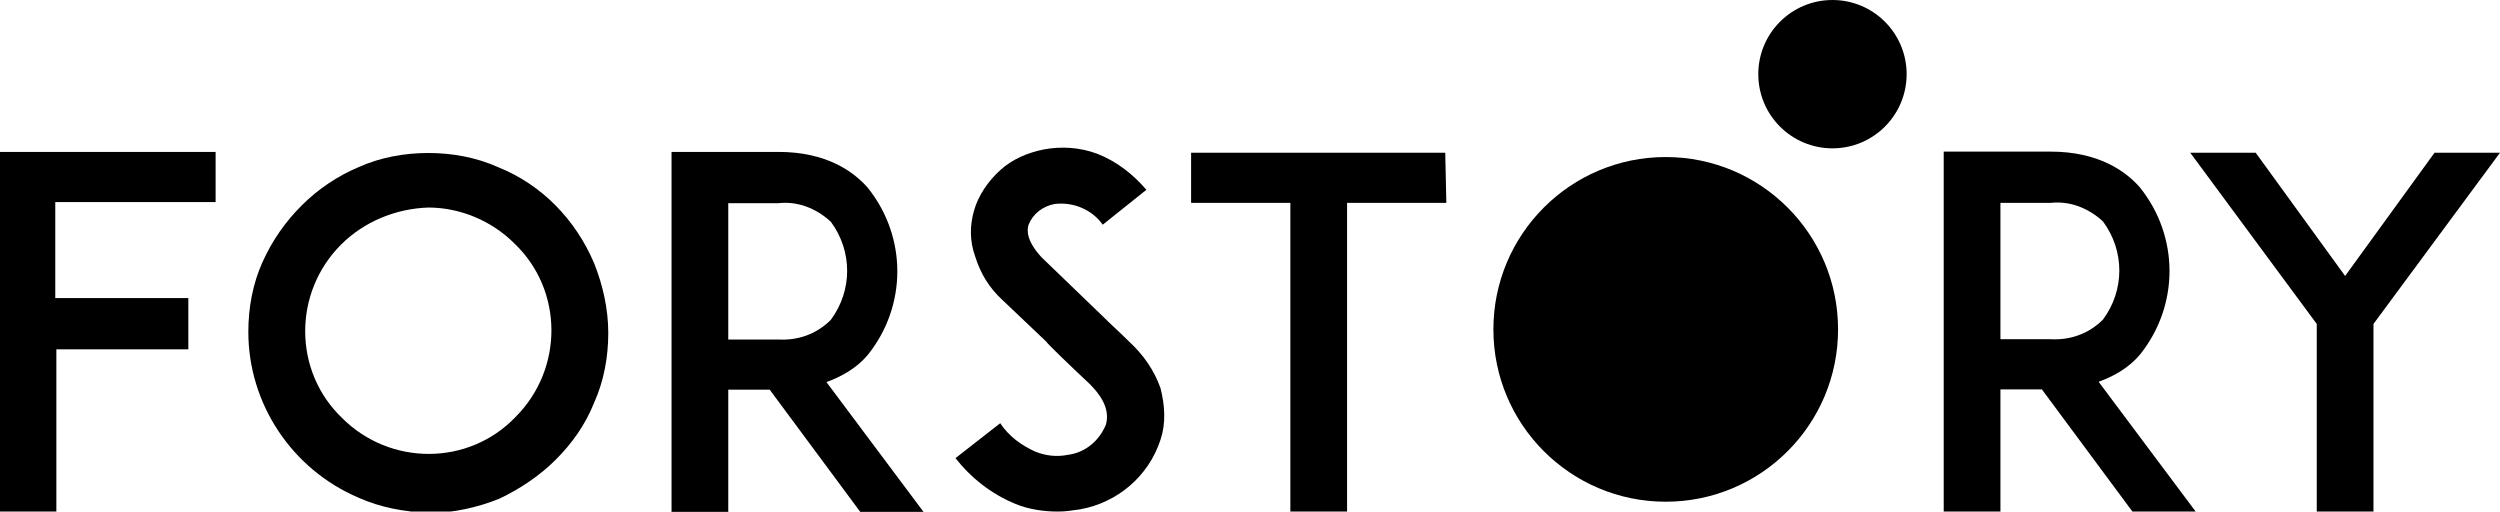
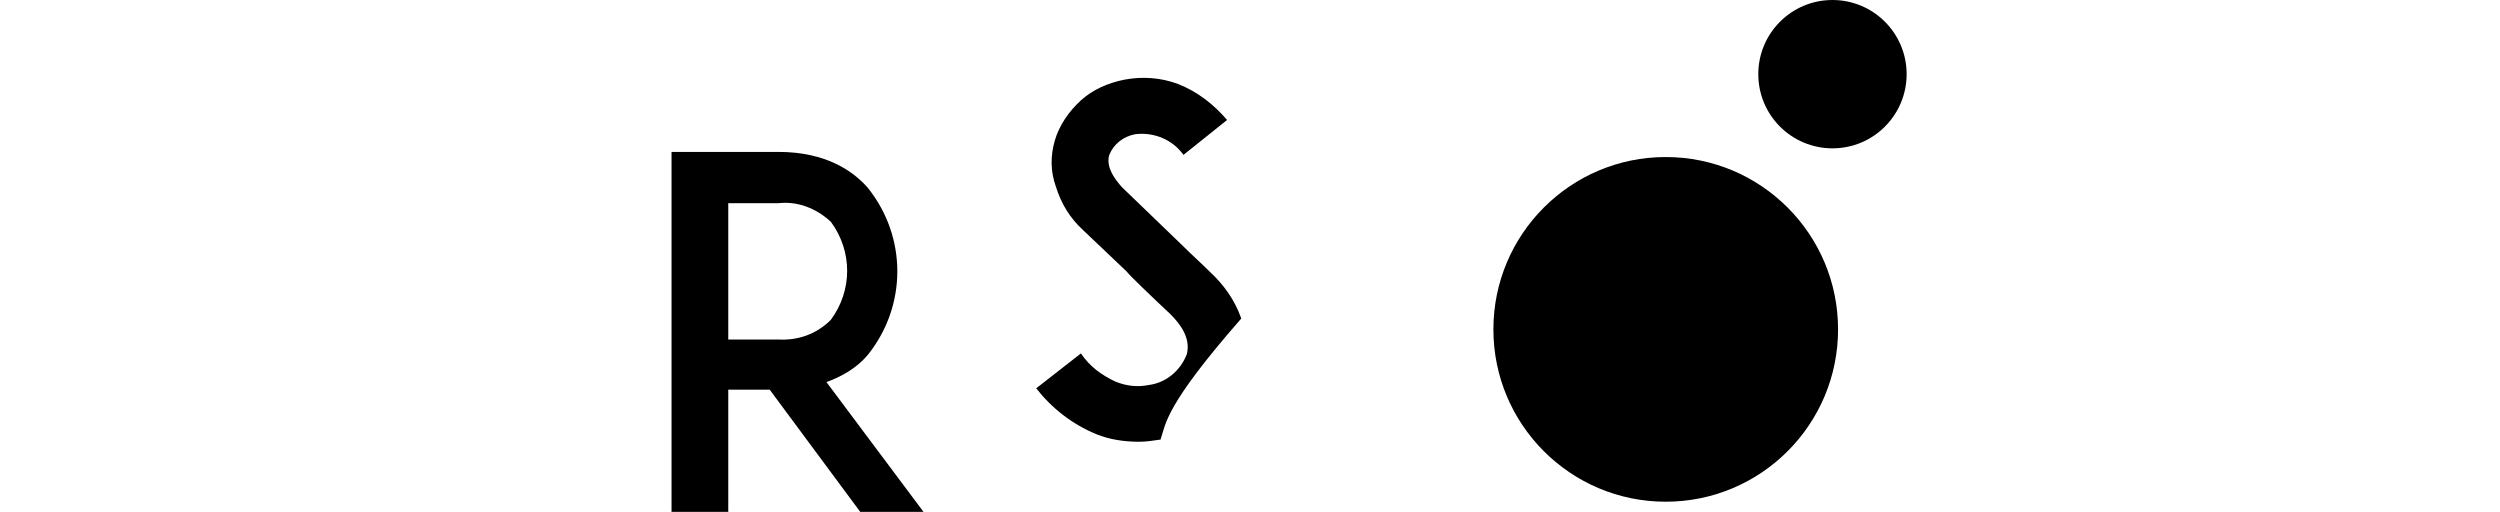
<svg xmlns="http://www.w3.org/2000/svg" version="1.1" id="Ebene_1" x="0px" y="0px" viewBox="0 0 229.2 46.9" style="enable-background:new 0 0 229.2 46.9;" xml:space="preserve">
  <g>
-     <path id="Pfad_29" d="M106.4,40.3c-1.1,3.4-4,5.8-7.4,6.4c-0.7,0.1-1.3,0.2-2,0.2c-1.3,0-2.7-0.2-3.9-0.7c-2.2-0.9-4.1-2.4-5.5-4.2   l4.1-3.2c0.8,1.2,1.9,2,3.2,2.6c1,0.4,2,0.5,3,0.3c1.6-0.2,2.9-1.3,3.5-2.8c0.4-1.5-0.6-2.8-1.5-3.7c-1.5-1.4-3.9-3.7-4-3.9l-4-3.8   c-1.2-1.1-2-2.4-2.5-4c-0.5-1.4-0.5-2.8-0.1-4.2c0.4-1.4,1.3-2.7,2.4-3.7c1.1-1,2.5-1.6,4-1.9c1.6-0.3,3.3-0.2,4.9,0.4   c1.8,0.7,3.3,1.9,4.5,3.3l-4,3.2c-1-1.4-2.7-2.1-4.4-1.9c-1.1,0.2-2,0.9-2.4,1.9c-0.2,0.6-0.1,1.6,1.2,3l5.5,5.3   c0.8,0.8,1.8,1.7,2.5,2.4c1.3,1.2,2.3,2.6,2.9,4.3C106.8,37.2,106.9,38.8,106.4,40.3z" />
-     <path id="Pfad_30" d="M132.6,18.6h-9.1v28.4h-5.2V18.6h-9.1v-4.6h23.3L132.6,18.6z" />
-     <path id="Pfad_31" d="M201.3,46.9h-5.8l-8.3-11.2h-3.8v11.2h-5.2v-33h9.8c4.4,0,6.9,1.8,8.2,3.3c3.6,4.5,3.6,10.8,0,15.3   c-1,1.2-2.4,2-3.8,2.5L201.3,46.9z M188,31.1c1.8,0.1,3.5-0.5,4.8-1.8c2-2.7,2-6.3,0-9c-1.3-1.2-3-1.9-4.8-1.7h-4.6v12.5H188z" />
-     <path id="Pfad_32" d="M217.6,29.7v17.3h-5.2V29.7l-11.6-15.7h6l8.2,11.3l8.2-11.3h6L217.6,29.7z" />
+     <path id="Pfad_29" d="M106.4,40.3c-0.7,0.1-1.3,0.2-2,0.2c-1.3,0-2.7-0.2-3.9-0.7c-2.2-0.9-4.1-2.4-5.5-4.2   l4.1-3.2c0.8,1.2,1.9,2,3.2,2.6c1,0.4,2,0.5,3,0.3c1.6-0.2,2.9-1.3,3.5-2.8c0.4-1.5-0.6-2.8-1.5-3.7c-1.5-1.4-3.9-3.7-4-3.9l-4-3.8   c-1.2-1.1-2-2.4-2.5-4c-0.5-1.4-0.5-2.8-0.1-4.2c0.4-1.4,1.3-2.7,2.4-3.7c1.1-1,2.5-1.6,4-1.9c1.6-0.3,3.3-0.2,4.9,0.4   c1.8,0.7,3.3,1.9,4.5,3.3l-4,3.2c-1-1.4-2.7-2.1-4.4-1.9c-1.1,0.2-2,0.9-2.4,1.9c-0.2,0.6-0.1,1.6,1.2,3l5.5,5.3   c0.8,0.8,1.8,1.7,2.5,2.4c1.3,1.2,2.3,2.6,2.9,4.3C106.8,37.2,106.9,38.8,106.4,40.3z" />
    <g id="Gruppe_18" transform="translate(845.767 84.127)">
-       <path id="Pfad_19" d="M-840.6-56.8h12.1v4.7h-12.1v14.9h-5.2v-33h19.8v4.6h-14.7V-56.8z" />
-       <path id="Pfad_20" d="M-812.9-38.5c-6.1-2.6-10.1-8.6-10.1-15.2c0-2.2,0.4-4.4,1.3-6.4c0.9-2,2.1-3.7,3.6-5.2    c1.5-1.5,3.3-2.7,5.2-3.5c2-0.9,4.2-1.3,6.4-1.3c2.2,0,4.4,0.4,6.4,1.3c4,1.6,7.1,4.8,8.8,8.8c0.8,2,1.3,4.2,1.3,6.4    c0,2.2-0.4,4.4-1.3,6.4c-0.8,2-2,3.7-3.5,5.2c-1.5,1.5-3.3,2.7-5.2,3.6c-2,0.8-4.2,1.3-6.4,1.3C-808.7-37.2-810.9-37.6-812.9-38.5    z M-814.5-61.7c-4.4,4.4-4.4,11.6,0.1,15.9c4.4,4.4,11.6,4.4,15.9-0.1c4.4-4.4,4.4-11.6-0.1-15.9c-2.1-2.1-5-3.3-7.9-3.3    C-809.5-65-812.4-63.8-814.5-61.7L-814.5-61.7z" />
      <path id="Pfad_21" d="M-761.1-37.2h-5.8l-8.3-11.2h-3.8v11.2h-5.2v-33h9.8c4.4,0,6.9,1.8,8.2,3.3c3.6,4.5,3.6,10.8,0,15.3    c-1,1.2-2.4,2-3.8,2.5L-761.1-37.2z M-774.4-53c1.8,0.1,3.5-0.5,4.8-1.8c2-2.7,2-6.3,0-9c-1.3-1.2-3-1.9-4.8-1.7h-4.6V-53H-774.4z    " />
    </g>
    <g id="Gruppe_19" transform="translate(982.714 84.597)">
      <circle id="Ellipse_9" cx="-830" cy="-54.4" r="15.8" />
    </g>
    <circle id="Ellipse_13" cx="168" cy="6.8" r="6.8" />
  </g>
</svg>